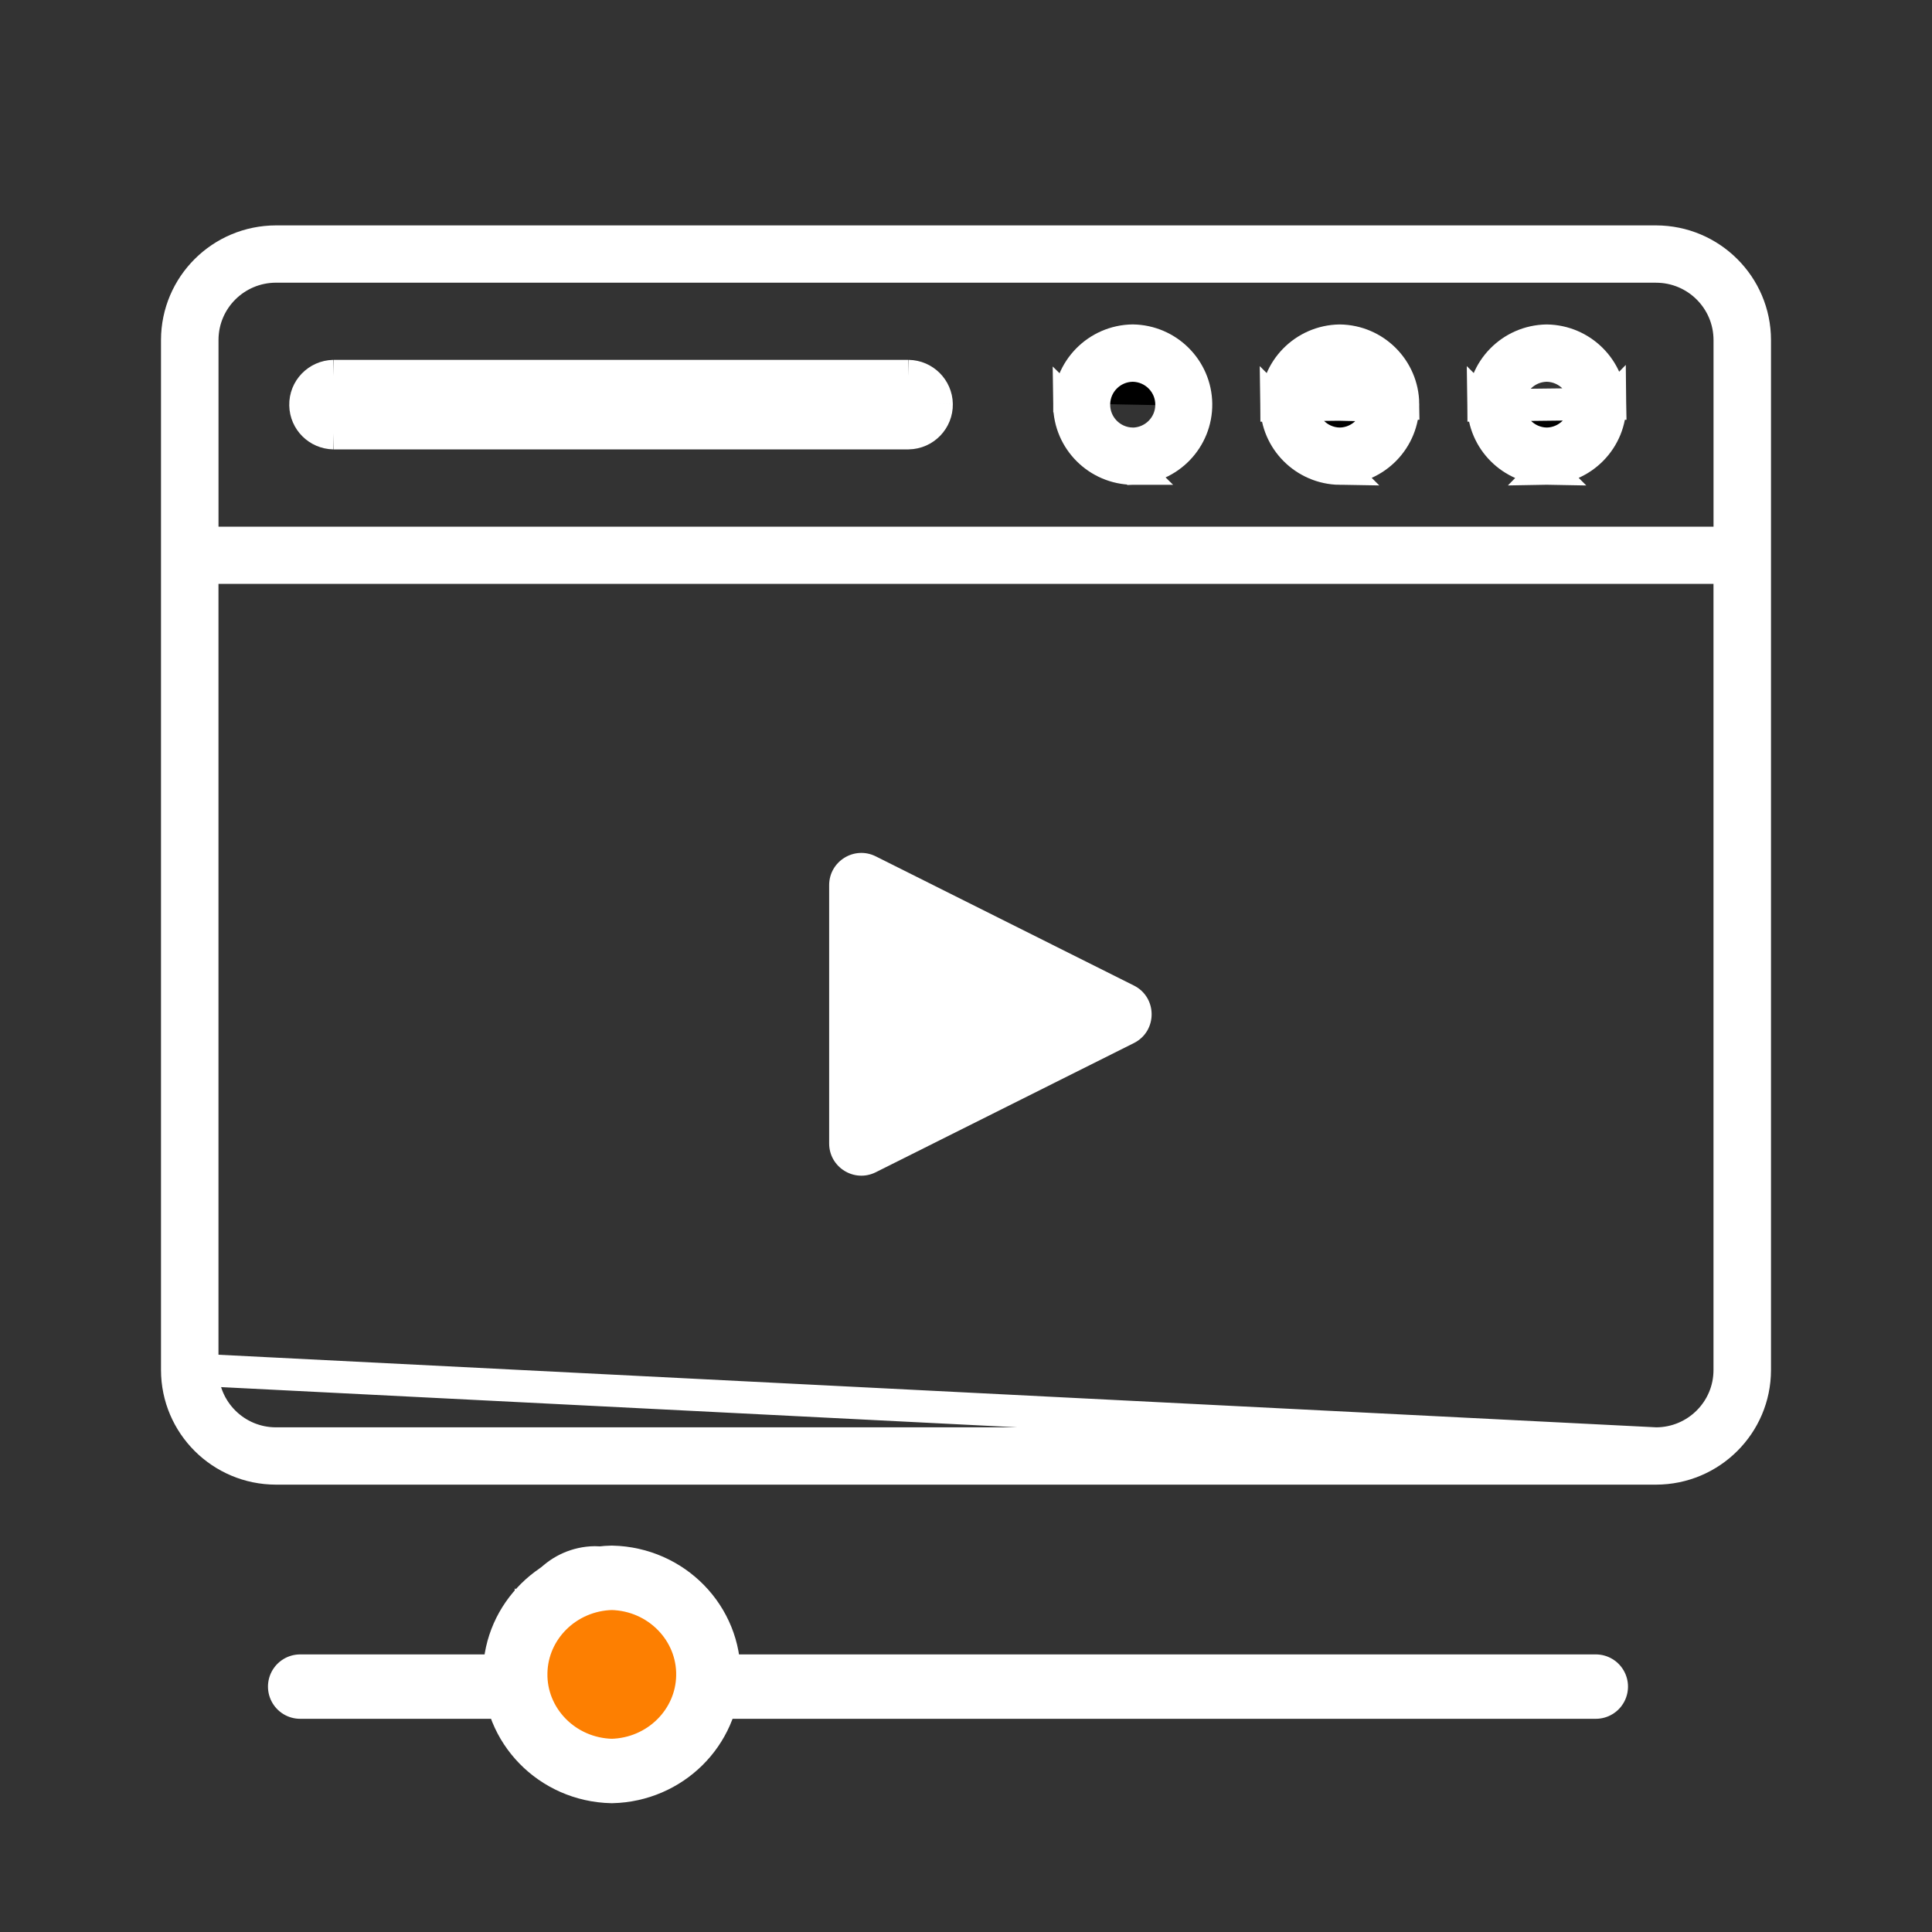
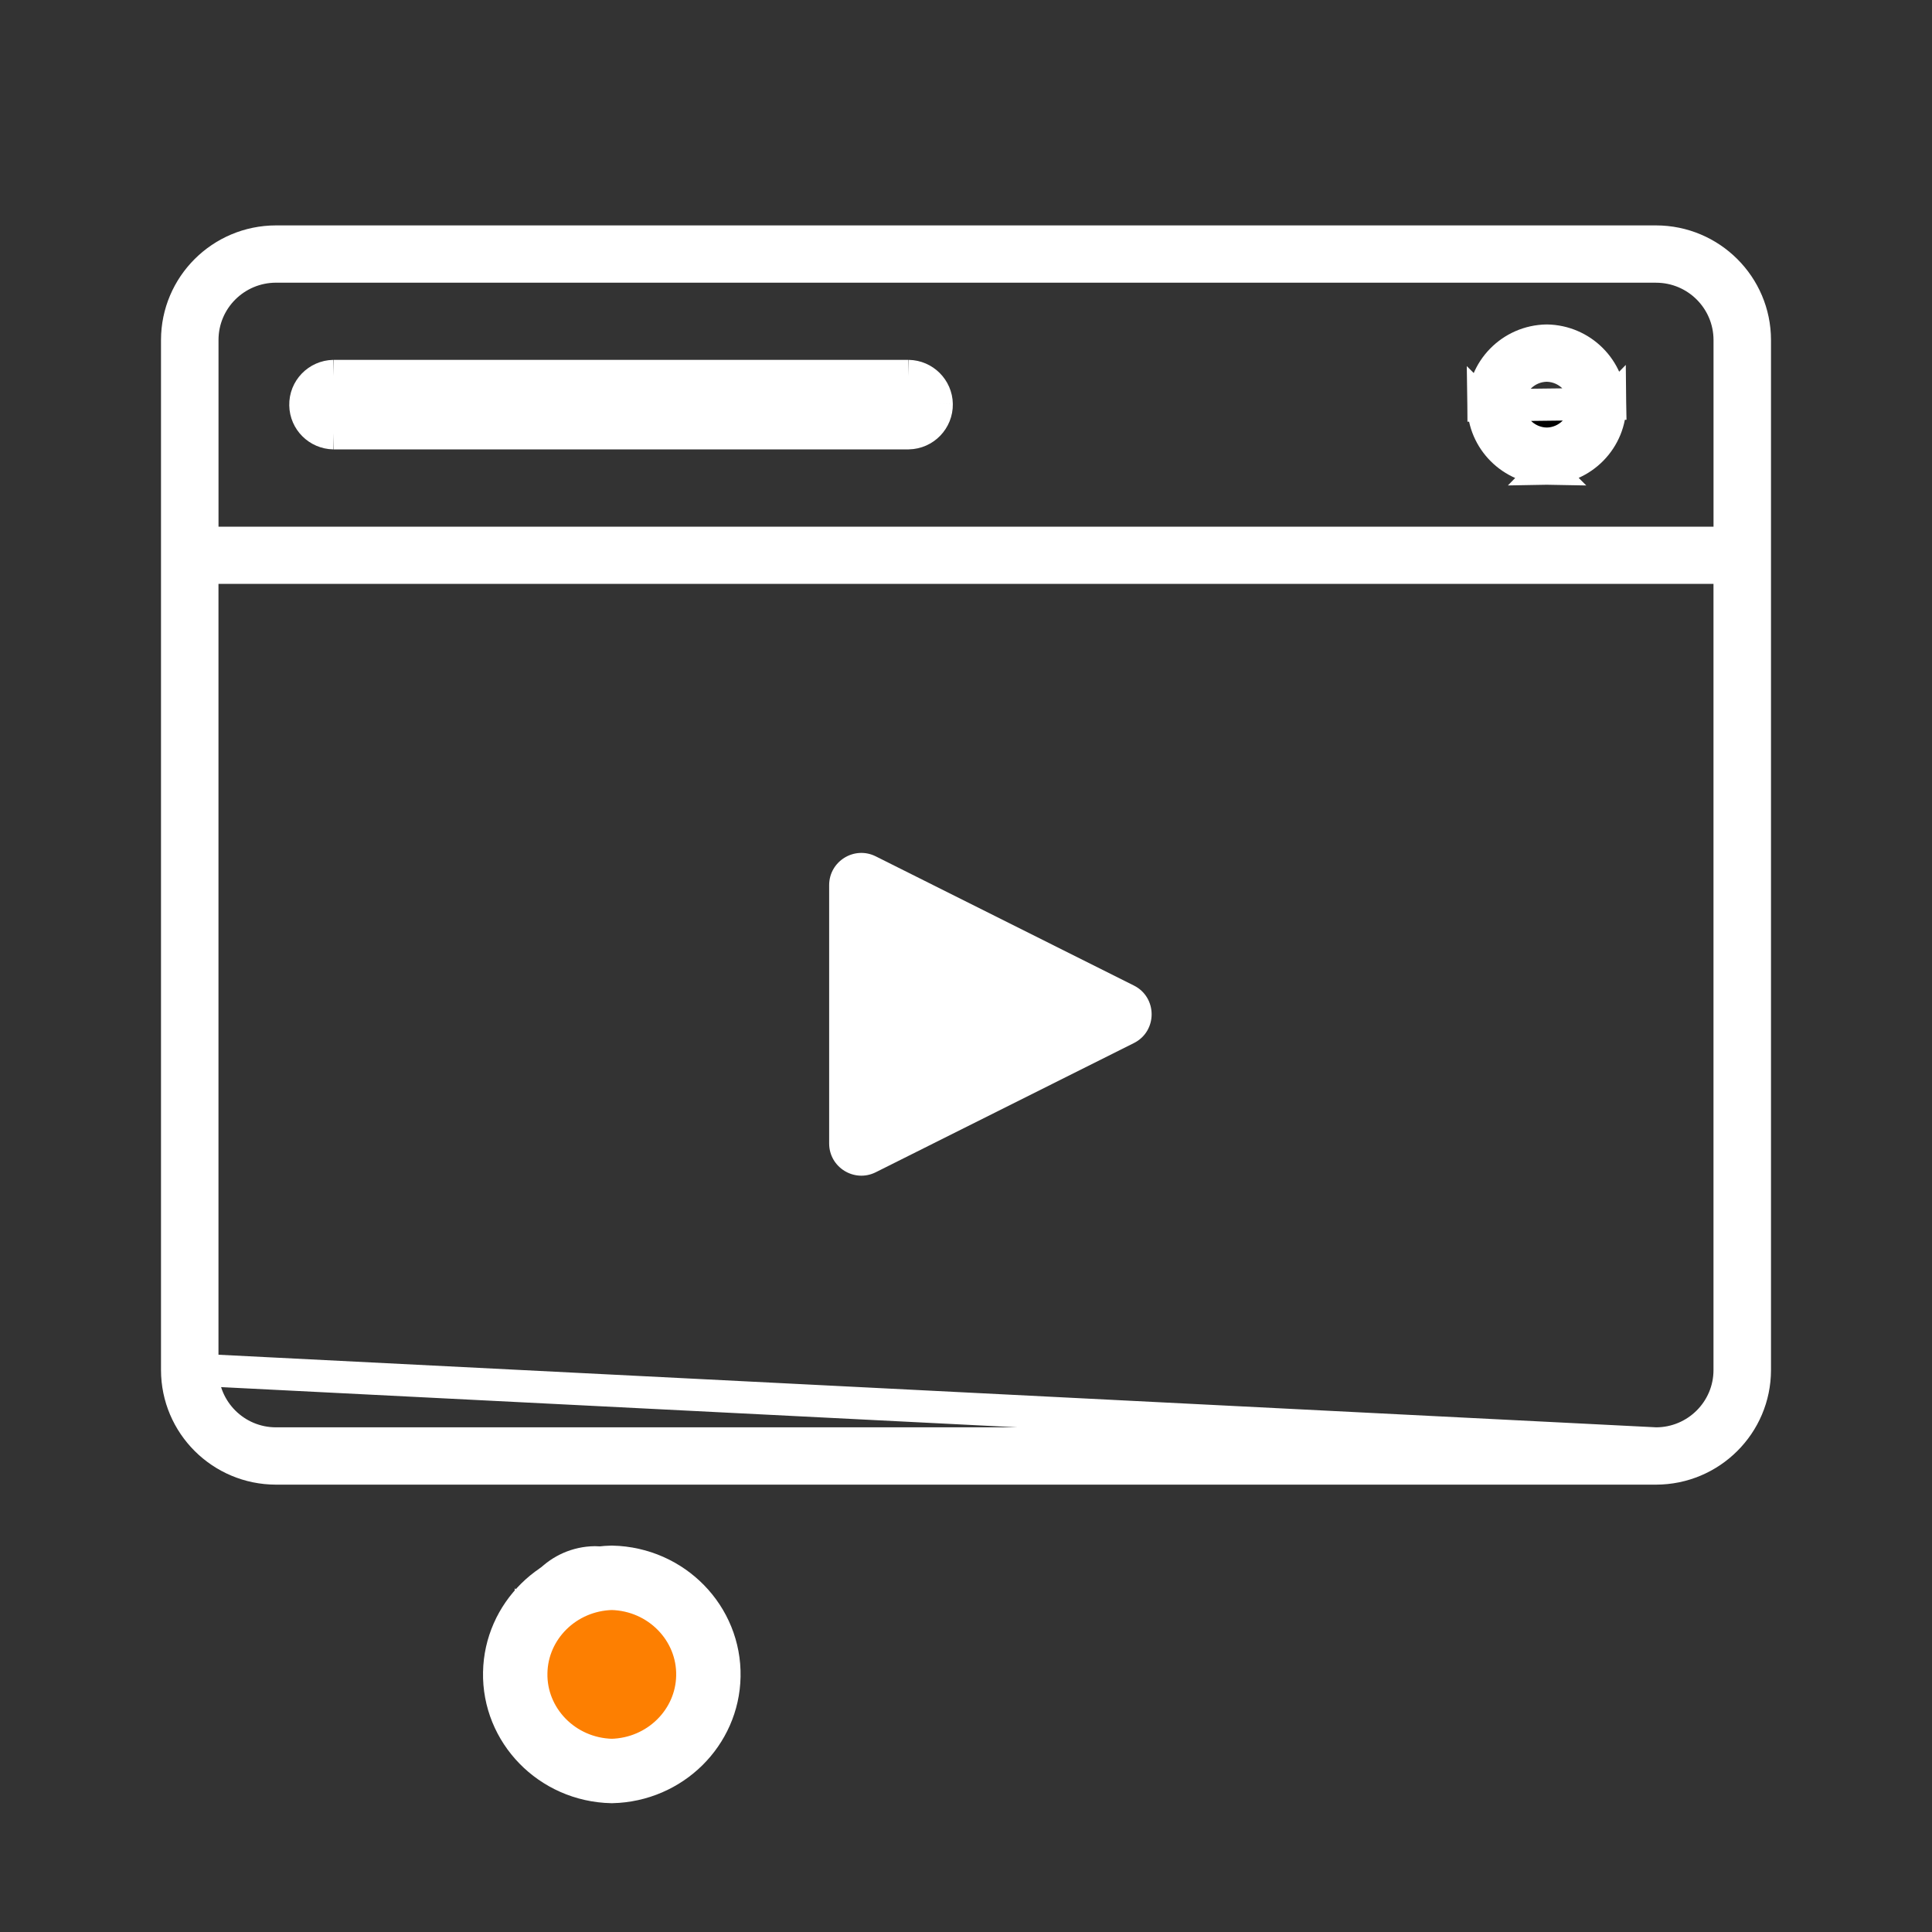
<svg xmlns="http://www.w3.org/2000/svg" width="60" height="60" viewBox="0 0 60 60" fill="none">
  <rect x="0" y="0" width="60" height="60" fill="#333333" stroke="none" />
  <path d="M6.285 42.548L6.285 42.548L6.285 18.133V17.633H6.785H53.214H53.714V18.133V42.548C53.714 43.808 52.688 44.826 51.429 44.827L6.285 42.548ZM6.285 42.548C6.287 43.808 7.31 44.827 8.571 44.827H51.427L6.285 42.548ZM51.429 8.28H9.782L9.784 8.277L8.572 8.279C7.312 8.28 6.286 9.297 6.286 10.558V16.356V16.856H6.786H53.215H53.715V16.356V10.559V10.559C53.713 9.299 52.69 8.28 51.429 8.28ZM5.5 10.559C5.502 8.872 6.875 7.502 8.572 7.5H51.428C53.125 7.502 54.498 8.873 54.5 10.559V42.548C54.498 44.235 53.125 45.605 51.428 45.607H8.572C6.875 45.605 5.502 44.235 5.5 42.548V10.559Z" stroke="white" />
-   <path d="M43.576 12.542C43.563 11.465 42.691 10.592 41.608 10.576C40.504 10.592 39.624 11.494 39.637 12.59L43.576 12.542ZM43.576 12.542C43.59 13.638 42.711 14.54 41.608 14.557M43.576 12.542L41.608 14.557M41.608 14.557C40.523 14.541 39.65 13.667 39.637 12.59L41.608 14.557ZM40.91 12.551C40.919 12.171 41.226 11.865 41.608 11.856C42.002 11.865 42.315 12.19 42.306 12.583L40.91 12.551ZM40.91 12.551L40.909 12.551L40.91 12.551ZM41.619 11.356L41.608 11.356L41.596 11.356C40.949 11.371 40.425 11.89 40.41 12.54L40.41 12.54C40.394 13.212 40.928 13.763 41.596 13.778L41.608 13.779L41.62 13.778C42.267 13.763 42.79 13.244 42.806 12.595L42.806 12.595C42.821 11.923 42.287 11.371 41.619 11.356Z" fill="black" stroke="white" />
  <path d="M49.232 12.598C49.249 11.927 48.717 11.373 48.049 11.356L48.038 11.356L48.026 11.356C47.378 11.369 46.852 11.89 46.838 12.54M49.232 12.598C49.216 13.246 48.692 13.763 48.048 13.778L48.037 13.779L48.025 13.778C47.357 13.763 46.823 13.212 46.838 12.54M49.232 12.598C49.232 12.598 49.232 12.597 49.232 12.597L48.732 12.585L49.232 12.598C49.232 12.598 49.232 12.598 49.232 12.598ZM46.838 12.54C46.838 12.541 46.838 12.541 46.838 12.541L47.338 12.551L46.838 12.54C46.838 12.54 46.838 12.54 46.838 12.54ZM48.036 14.557C49.14 14.54 50.02 13.638 50.006 12.543L48.036 14.557ZM48.036 14.557C46.952 14.54 46.08 13.667 46.067 12.59L48.036 14.557ZM48.036 10.576C49.12 10.593 49.992 11.466 50.006 12.543L46.067 12.59C46.053 11.495 46.933 10.593 48.036 10.576Z" fill="black" stroke="white" />
-   <path d="M35.21 14.556C36.298 14.523 37.16 13.628 37.148 12.542C37.134 11.465 36.262 10.592 35.178 10.575C34.075 10.591 33.195 11.493 33.207 12.588L35.21 14.556ZM35.21 14.556L35.184 14.556C34.096 14.543 33.22 13.668 33.207 12.588L35.21 14.556ZM36.378 12.59C36.392 11.918 35.855 11.369 35.188 11.356L35.179 11.356L35.169 11.356C34.518 11.367 33.99 11.891 33.978 12.544M36.378 12.59C36.367 13.244 35.839 13.767 35.187 13.779L35.178 13.779L35.168 13.778C34.501 13.765 33.965 13.216 33.978 12.544M36.378 12.59C36.378 12.59 36.378 12.591 36.378 12.591L35.879 12.581L36.378 12.59C36.378 12.59 36.378 12.59 36.378 12.59ZM33.978 12.544C33.978 12.544 33.978 12.545 33.978 12.545L34.478 12.554L33.978 12.544C33.978 12.544 33.978 12.544 33.978 12.544Z" fill="black" stroke="white" />
  <path d="M18.503 52.499C19.591 52.465 20.453 51.571 20.441 50.484C20.427 49.408 19.555 48.535 18.471 48.518C17.368 48.534 16.488 49.436 16.5 50.531L18.503 52.499ZM18.503 52.499L18.477 52.499C17.389 52.486 16.513 51.611 16.5 50.531L18.503 52.499ZM19.671 50.533C19.685 49.861 19.148 49.312 18.481 49.299L18.472 49.298L18.462 49.299C17.811 49.31 17.283 49.834 17.271 50.487M19.671 50.533C19.659 51.187 19.131 51.71 18.48 51.721L18.47 51.721L18.461 51.721C17.794 51.708 17.257 51.159 17.271 50.487M19.671 50.533C19.671 50.533 19.671 50.533 19.671 50.532L19.172 50.524L19.671 50.534C19.671 50.533 19.671 50.533 19.671 50.533ZM17.271 50.487C17.271 50.487 17.271 50.487 17.271 50.488L17.771 50.496L17.271 50.486C17.271 50.486 17.271 50.487 17.271 50.487Z" fill="black" stroke="white" />
  <path d="M10.358 11.676C9.865 11.686 9.472 12.092 9.483 12.584C9.492 13.062 9.878 13.447 10.358 13.456M10.358 11.676V12.176H10.364M10.358 11.676H28.215M10.358 11.676L10.368 12.176C10.367 12.176 10.365 12.176 10.364 12.176M10.364 12.176C10.146 12.183 9.978 12.361 9.983 12.574L9.983 12.575C9.986 12.781 10.153 12.95 10.363 12.956M10.364 12.176H28.209M10.363 12.956H10.358V13.456M10.363 12.956C10.364 12.956 10.366 12.956 10.367 12.956L10.358 13.456M10.363 12.956H28.209M10.358 13.456H28.215C28.708 13.447 29.1 13.04 29.091 12.549M29.091 12.549L28.591 12.559C28.591 12.559 28.591 12.558 28.591 12.558M29.091 12.549L28.591 12.558M29.091 12.549C29.082 12.072 28.695 11.685 28.215 11.676M28.209 12.956C28.208 12.956 28.207 12.956 28.206 12.956L28.215 13.456V12.956H28.209ZM28.209 12.956C28.425 12.95 28.595 12.771 28.591 12.558M28.591 12.558C28.587 12.352 28.42 12.182 28.209 12.176M28.215 11.676V12.176H28.209M28.215 11.676L28.205 12.176C28.207 12.176 28.208 12.176 28.209 12.176" fill="black" stroke="white" />
-   <path d="M9.322 52.379H49.559" stroke="white" stroke-width="2" stroke-linecap="round" stroke-linejoin="round" />
  <path d="M21.999 52.056L21.999 52.057C21.969 53.648 20.66 54.96 19 55C17.293 54.96 15.967 53.579 16.001 51.944L16.001 51.943C16.031 50.352 17.34 49.04 19 49C20.707 49.04 22.032 50.421 21.999 52.056Z" fill="#FD7F01" stroke="white" stroke-width="2" />
  <path d="M35.213 30.606C35.949 30.974 35.949 32.026 35.213 32.394L27.198 36.405C26.533 36.738 25.75 36.254 25.75 35.511L25.75 27.489C25.75 26.746 26.533 26.262 27.198 26.595L35.213 30.606Z" fill="white" />
</svg>